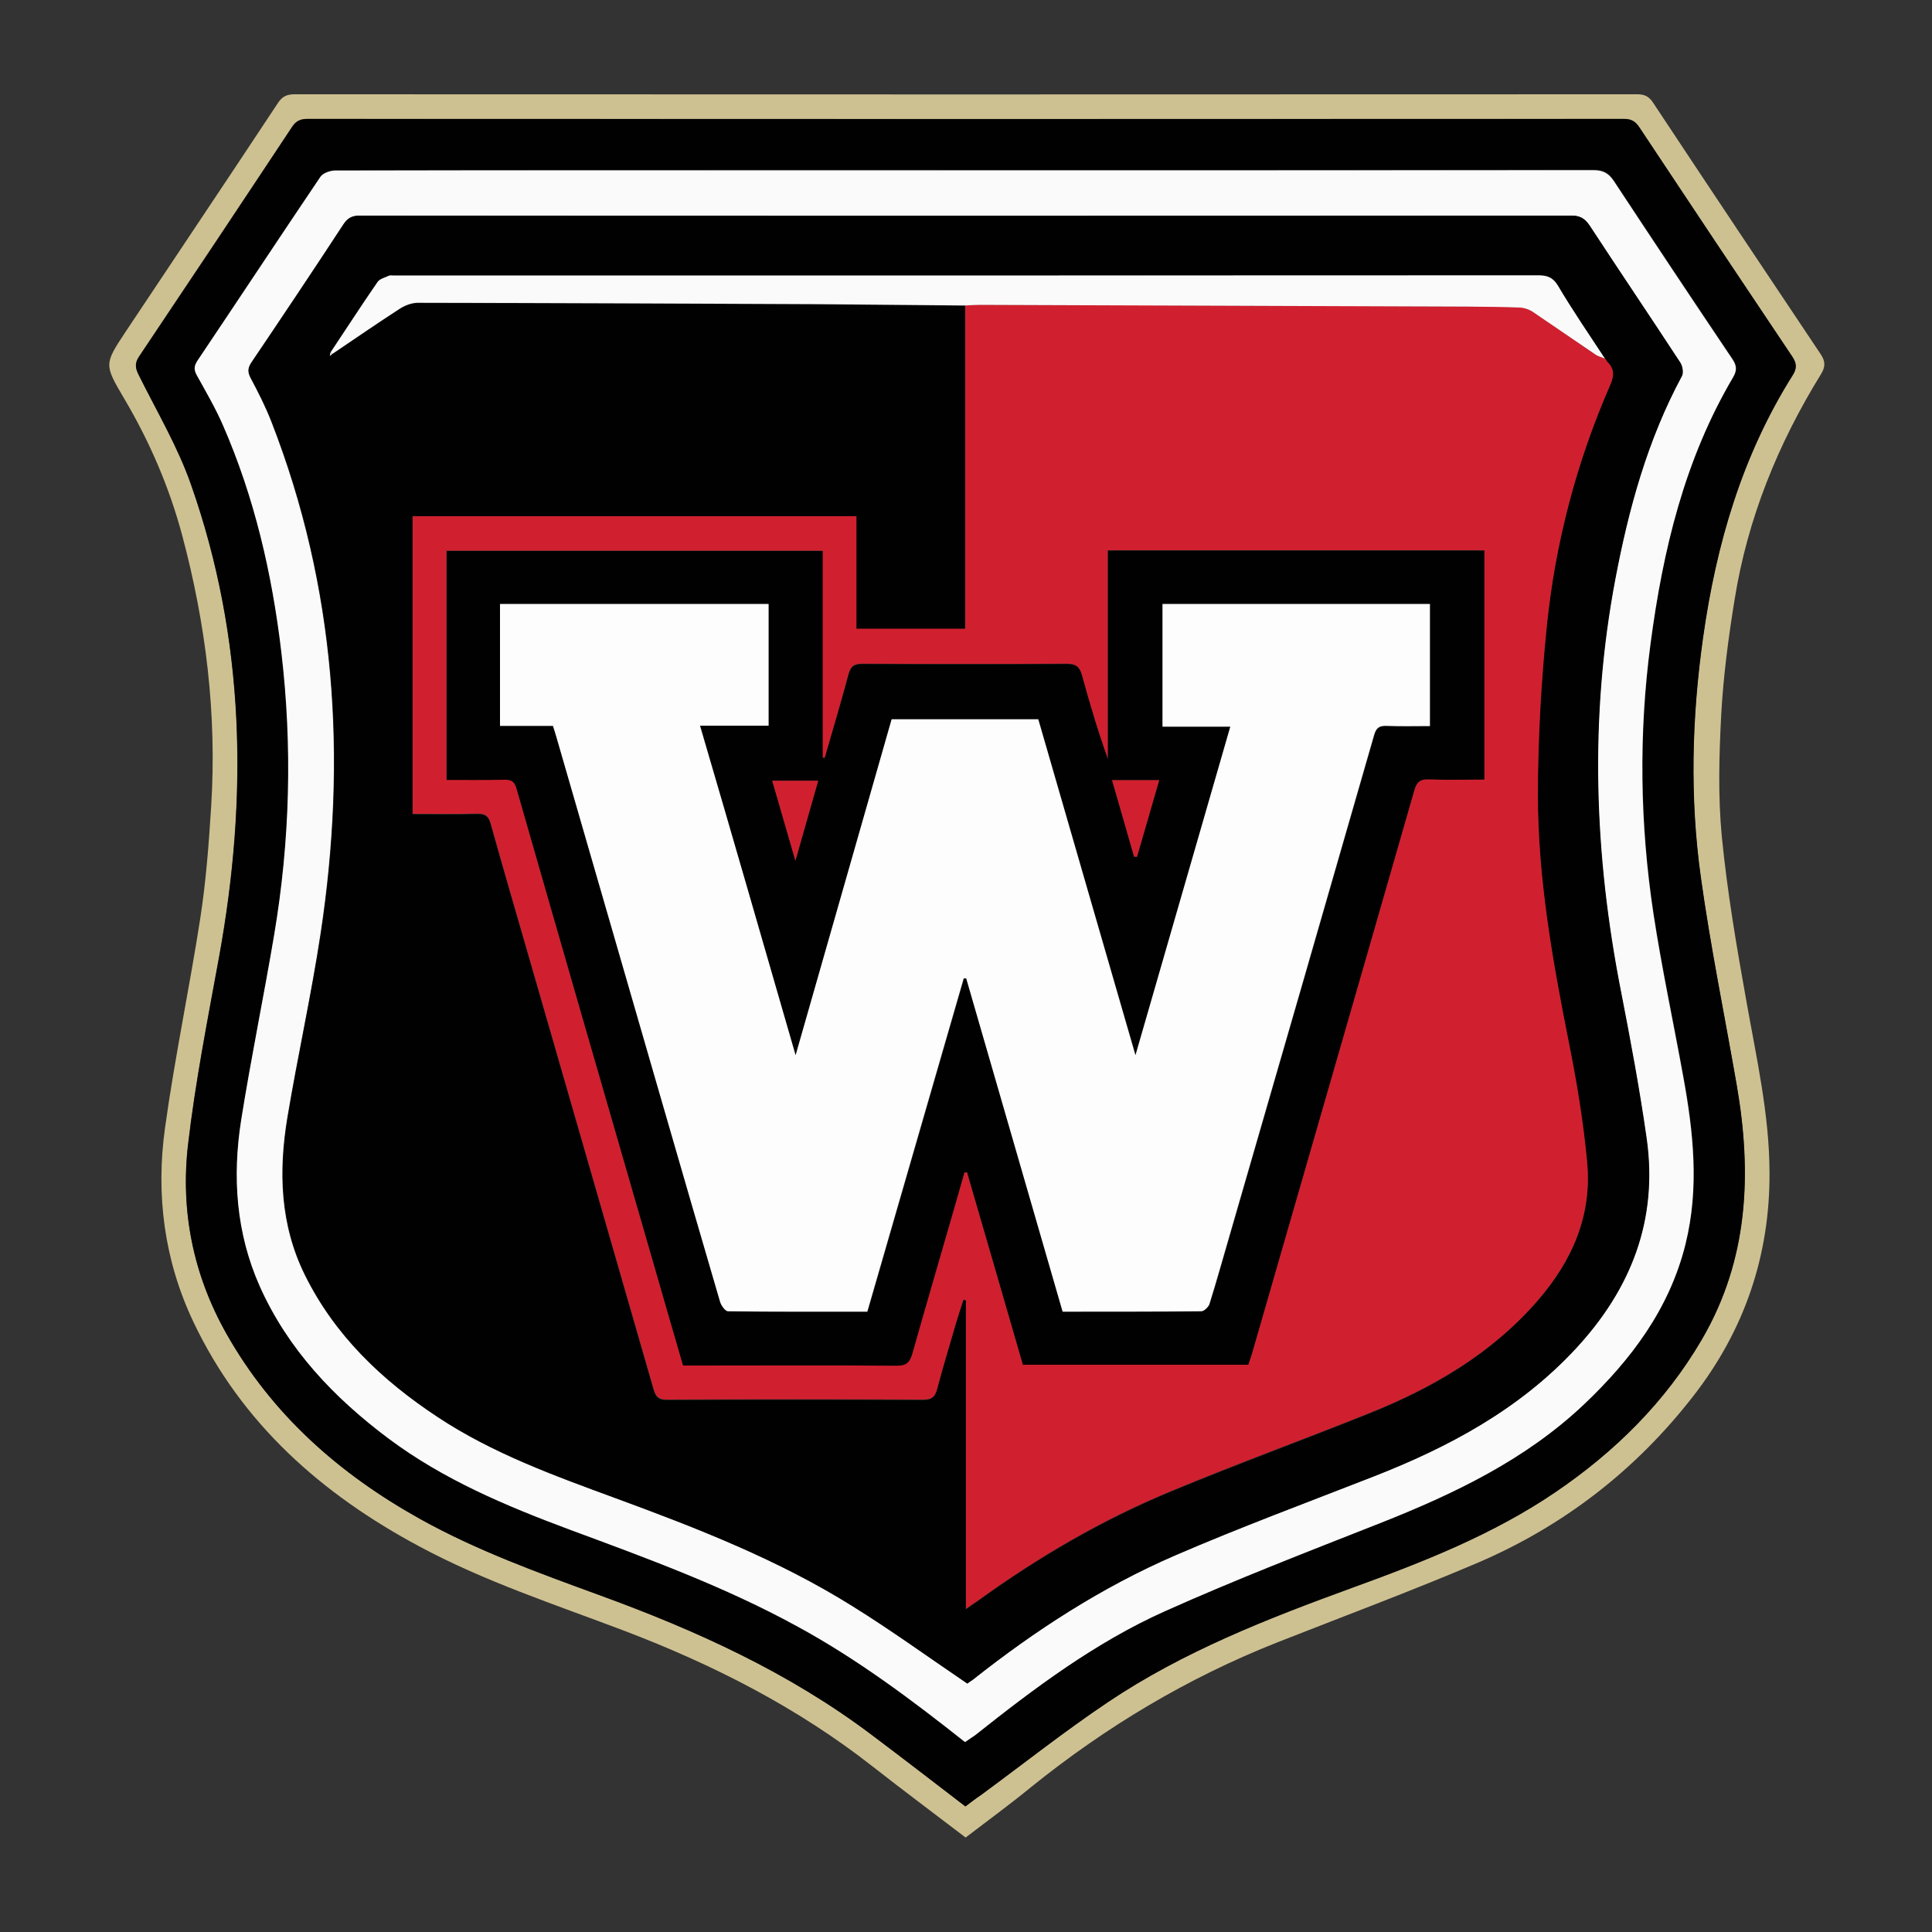
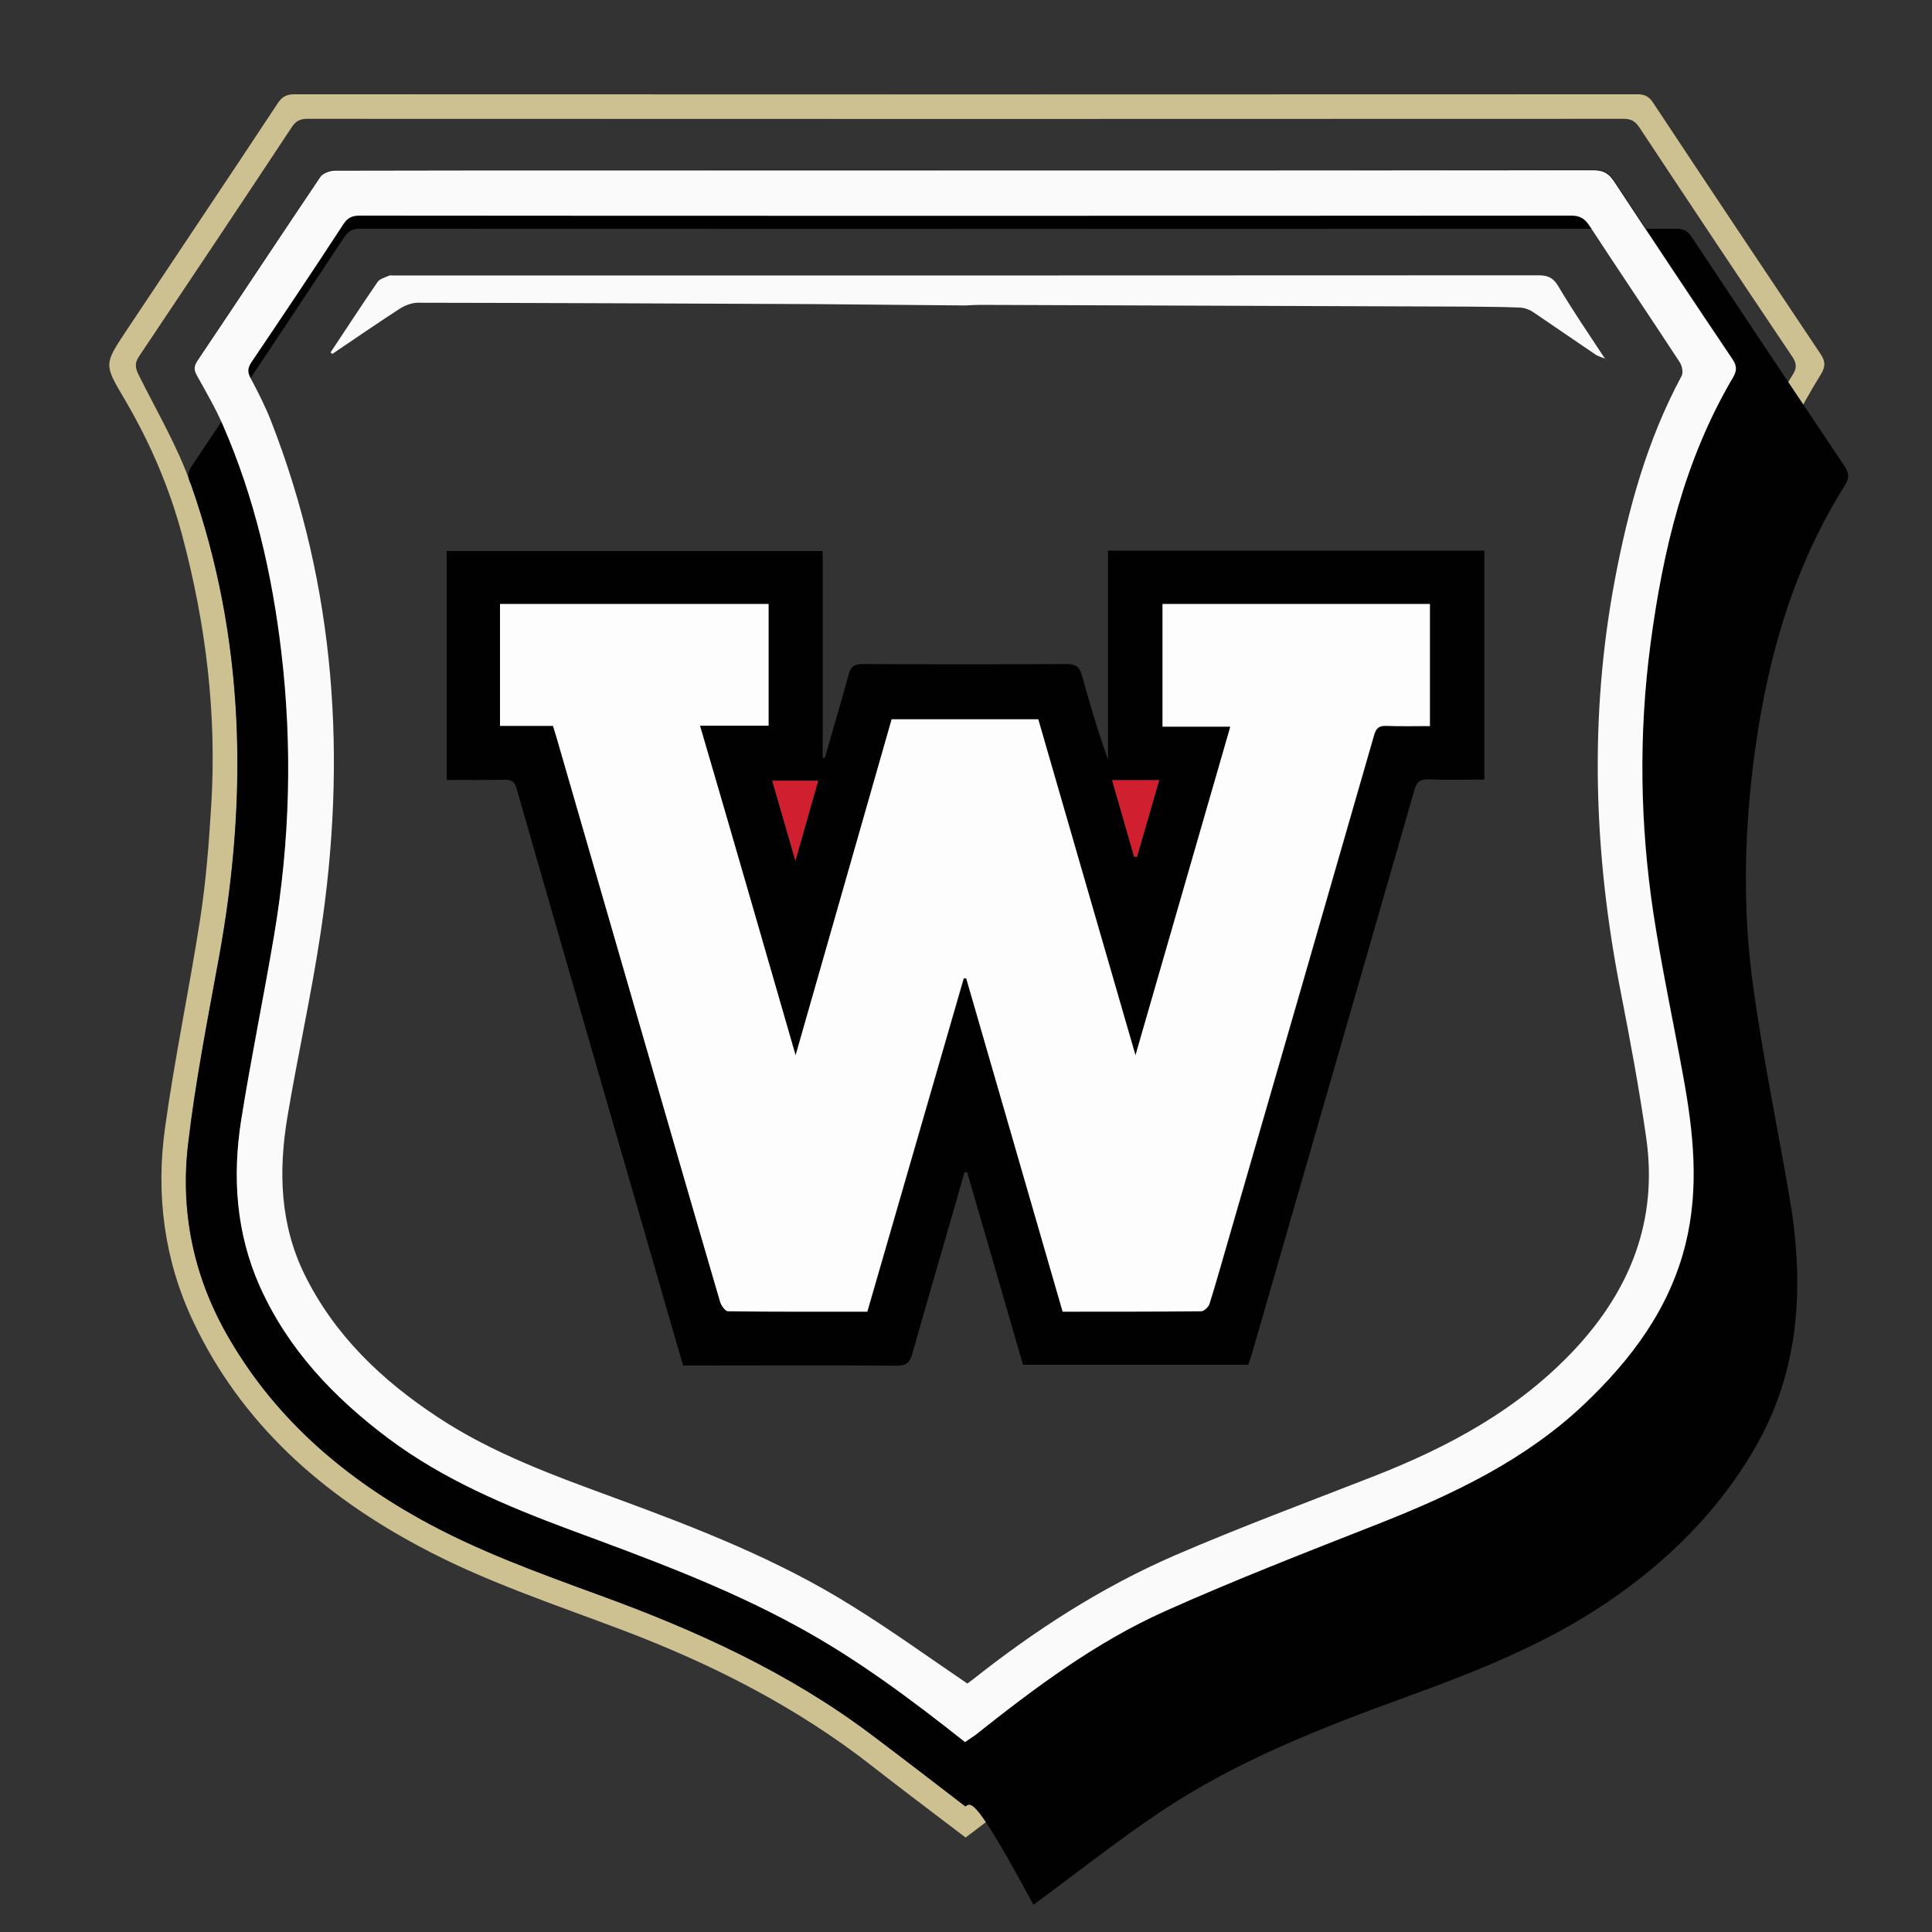
<svg xmlns="http://www.w3.org/2000/svg" version="1.1" id="Layer_1" x="0px" y="0px" viewBox="0 0 1000 1000" style="enable-background:new 0 0 1000 1000;" xml:space="preserve">
  <rect x="0" y="0" width="1000" height="1000" fill="#333333" stroke="none" />
  <style type="text/css">
	.st0{fill:#CEC191;}
	.st1{fill:#010101;}
	.st2{fill:#FAFAFA;}
	.st3{fill:#D0202F;}
	.st4{fill:#FDFDFD;}
</style>
  <g>
    <path class="st0" d="M499.8,951.1c-16.1-12.3-32.2-24.3-47.9-36.6c-39.1-30.7-82.7-52.9-129-70.5c-35.6-13.5-72-25.4-105.7-43.5   c-50.7-27.1-92.2-63.7-117.2-116.5c-15-31.7-19.4-65.6-14.6-100.1c5-36.2,12.6-72.1,18.2-108.2c3-19.3,4.5-38.8,5.7-58.3   c3-47.6-2.7-94.3-15-140.3c-6.7-25-16.8-48.4-29.9-70.6c-10.5-17.8-10.6-17.9,0.7-34.9c26.2-39.4,52.6-78.7,78.7-118.2   c2.2-3.4,4.6-4.6,8.6-4.6c231.7,0.1,463.4,0.1,695.1,0c3.7,0,6,1.1,8.1,4.3c28.8,43.5,57.7,86.8,86.7,130.1   c2.4,3.6,2.7,6.3,0.4,10.2c-22.4,36.2-38.2,75-44.9,117.1c-3.2,19.7-5.8,39.5-6.9,59.4c-1.1,21-1.7,42.2,0.3,63   c2.8,28.7,7.7,57.3,12.8,85.7c5.2,29.3,11.8,58.3,11.9,88.3c0.2,43.1-13,81.6-39.3,115.5c-30,38.7-67.7,67.8-112.7,86.9   c-33.9,14.4-68.5,27.3-102.8,40.8c-46.3,18.3-88.6,43.6-127.3,74.8C522.7,934,511.3,942.3,499.8,951.1z M499.7,935   c3-2.3,5.5-4.2,8-6c21.8-16.1,43.1-32.9,65.6-48c39-26.2,82.5-43.2,126.4-59.2c36.6-13.3,72.9-27.5,105.4-49.6   c30.7-20.9,56.7-46.6,75.6-78.8c24.3-41.5,26.1-86.1,18.1-132.1c-6.2-35.7-13.5-71.2-18.5-107.1c-5.8-41.3-4.7-82.8,1.1-124.1   c6.8-48.3,20.2-94.4,46.5-136.1c2.2-3.4,2.1-6-0.3-9.5c-26.5-39.4-52.9-79-79.1-118.6c-2.1-3.1-4.2-4.4-8-4.4   c-227.1,0.1-454.2,0.1-681.3,0c-3.7,0-6,1-8.1,4.2c-26.2,39.6-52.6,79.2-79.1,118.7c-2.4,3.5-2,6-0.3,9.5   c9.3,18.8,20.2,37.1,27.1,56.8c28.1,79.9,29.6,161.6,14.6,244.3c-5.9,32.4-12.3,64.7-16.1,97.3c-4,34.3,2.6,67.3,19.7,97.7   c23.7,42.1,58.5,72.8,100.3,96.1c29.6,16.5,61.4,27.9,93,39.5c49.9,18.2,97.9,40,140.7,72.2C467.3,910,483.3,922.4,499.7,935z" />
-     <path class="st1" d="M499.7,935c-16.4-12.6-32.4-24.9-48.6-37.1c-42.7-32.2-90.7-54-140.7-72.2c-31.7-11.6-63.4-23-93-39.5   c-41.8-23.3-76.6-54-100.3-96.1c-17.1-30.4-23.7-63.4-19.7-97.7c3.8-32.6,10.2-65,16.1-97.3c15-82.7,13.5-164.4-14.6-244.3   c-6.9-19.7-17.8-38-27.1-56.8c-1.8-3.5-2.1-6,0.3-9.5c26.5-39.5,52.8-79,79.1-118.7c2.1-3.2,4.4-4.2,8.1-4.2   c227.1,0.1,454.2,0.1,681.3,0c3.8,0,5.9,1.2,8,4.4c26.3,39.6,52.6,79.1,79.1,118.6c2.3,3.5,2.4,6.1,0.3,9.5   c-26.3,41.7-39.7,87.7-46.5,136.1c-5.8,41.3-6.9,82.8-1.1,124.1c5,35.9,12.3,71.4,18.5,107.1c8,45.9,6.2,90.6-18.1,132.1   c-18.9,32.3-44.9,57.9-75.6,78.8c-32.5,22.1-68.8,36.3-105.4,49.6c-43.9,16-87.4,33-126.4,59.2c-22.5,15.1-43.8,32-65.6,48   C505.2,930.8,502.7,932.7,499.7,935z M499.5,901.7c2-1.5,3.8-2.6,5.4-3.9c30.7-24.4,62.2-48,98.1-64.1   c36.6-16.4,74.1-30.8,111.4-45.6c38.4-15.2,75.3-32.7,105.7-61.6c24.4-23.2,44.2-49.3,52.4-82.8c7.2-29.1,4.1-58-1.2-86.9   c-5.1-28.1-11.1-56-15.4-84.2c-7-46.4-7.7-93.1-1.5-139.7c6.4-48.4,17.6-95.4,42.8-138c2.2-3.7,1.8-6.1-0.5-9.4   c-20.6-30.6-41-61.3-61.3-92.1c-2.7-4.1-5.5-5.6-10.5-5.6c-130.1,0.2-260.1,0.1-390.2,0.1c-87,0-174.1,0-261.1,0.1   c-2.6,0-6.3,1.3-7.7,3.3c-21.4,31.6-42.4,63.4-63.6,95.1c-2,3-1.7,5-0.2,7.8c4.6,8.4,9.4,16.7,13.3,25.4   c16.4,37.5,25.5,76.9,30.3,117.5c5.8,49,4.5,97.8-3.7,146.5c-5.4,32-12,63.9-17.1,96c-4.6,29.3-2.7,58.3,9.6,85.8   c14.5,32.7,38.4,57.7,66.7,78.9c28.5,21.3,60.9,34.9,93.9,47.2c40,14.9,80,29.5,117.6,50C443.5,858.7,471.5,879.6,499.5,901.7z" />
+     <path class="st1" d="M499.7,935c-16.4-12.6-32.4-24.9-48.6-37.1c-42.7-32.2-90.7-54-140.7-72.2c-31.7-11.6-63.4-23-93-39.5   c-41.8-23.3-76.6-54-100.3-96.1c-17.1-30.4-23.7-63.4-19.7-97.7c3.8-32.6,10.2-65,16.1-97.3c15-82.7,13.5-164.4-14.6-244.3   c-1.8-3.5-2.1-6,0.3-9.5c26.5-39.5,52.8-79,79.1-118.7c2.1-3.2,4.4-4.2,8.1-4.2   c227.1,0.1,454.2,0.1,681.3,0c3.8,0,5.9,1.2,8,4.4c26.3,39.6,52.6,79.1,79.1,118.6c2.3,3.5,2.4,6.1,0.3,9.5   c-26.3,41.7-39.7,87.7-46.5,136.1c-5.8,41.3-6.9,82.8-1.1,124.1c5,35.9,12.3,71.4,18.5,107.1c8,45.9,6.2,90.6-18.1,132.1   c-18.9,32.3-44.9,57.9-75.6,78.8c-32.5,22.1-68.8,36.3-105.4,49.6c-43.9,16-87.4,33-126.4,59.2c-22.5,15.1-43.8,32-65.6,48   C505.2,930.8,502.7,932.7,499.7,935z M499.5,901.7c2-1.5,3.8-2.6,5.4-3.9c30.7-24.4,62.2-48,98.1-64.1   c36.6-16.4,74.1-30.8,111.4-45.6c38.4-15.2,75.3-32.7,105.7-61.6c24.4-23.2,44.2-49.3,52.4-82.8c7.2-29.1,4.1-58-1.2-86.9   c-5.1-28.1-11.1-56-15.4-84.2c-7-46.4-7.7-93.1-1.5-139.7c6.4-48.4,17.6-95.4,42.8-138c2.2-3.7,1.8-6.1-0.5-9.4   c-20.6-30.6-41-61.3-61.3-92.1c-2.7-4.1-5.5-5.6-10.5-5.6c-130.1,0.2-260.1,0.1-390.2,0.1c-87,0-174.1,0-261.1,0.1   c-2.6,0-6.3,1.3-7.7,3.3c-21.4,31.6-42.4,63.4-63.6,95.1c-2,3-1.7,5-0.2,7.8c4.6,8.4,9.4,16.7,13.3,25.4   c16.4,37.5,25.5,76.9,30.3,117.5c5.8,49,4.5,97.8-3.7,146.5c-5.4,32-12,63.9-17.1,96c-4.6,29.3-2.7,58.3,9.6,85.8   c14.5,32.7,38.4,57.7,66.7,78.9c28.5,21.3,60.9,34.9,93.9,47.2c40,14.9,80,29.5,117.6,50C443.5,858.7,471.5,879.6,499.5,901.7z" />
    <path class="st2" d="M499.5,901.7c-28-22.2-56-43.1-86.9-59.9c-37.6-20.6-77.6-35.2-117.6-50c-33-12.3-65.4-25.9-93.9-47.2   c-28.3-21.2-52.1-46.2-66.7-78.9c-12.2-27.5-14.2-56.5-9.6-85.8c5.1-32.1,11.7-63.9,17.1-96c8.2-48.6,9.5-97.4,3.7-146.5   c-4.8-40.5-13.9-80-30.3-117.5c-3.8-8.7-8.7-17.1-13.3-25.4c-1.6-2.8-1.8-4.8,0.2-7.8c21.3-31.7,42.3-63.5,63.6-95.1   c1.3-2,5.1-3.3,7.7-3.3c87-0.2,174.1-0.1,261.1-0.1c130.1,0,260.1,0,390.2-0.1c5,0,7.8,1.6,10.5,5.6c20.3,30.8,40.7,61.5,61.3,92.1   c2.2,3.3,2.6,5.7,0.5,9.4c-25.2,42.6-36.4,89.6-42.8,138c-6.2,46.6-5.5,93.3,1.5,139.7c4.3,28.2,10.3,56.1,15.4,84.2   c5.3,28.9,8.4,57.8,1.2,86.9c-8.3,33.4-28,59.6-52.4,82.8c-30.4,28.8-67.3,46.4-105.7,61.6c-37.3,14.7-74.8,29.2-111.4,45.6   c-35.9,16.1-67.4,39.7-98.1,64.1C503.3,899.1,501.6,900.3,499.5,901.7z M500.7,871.4c0.4-0.3,1.6-1.2,2.7-2   c32.3-25.6,66.8-47.9,104.6-64.3c33.8-14.6,68.3-27.4,102.6-40.8c39.2-15.3,75.5-34.8,104.7-66.1c28.8-31,42.8-66.8,36.8-109.1   c-3.6-25.3-8.3-50.5-13.2-75.6c-14-71.1-16.5-142.3-3-213.7c6.9-36.5,16.7-72.2,34.5-105.2c0.9-1.7,0.3-5.1-0.9-7   c-15.5-23.7-31.4-47.2-46.9-70.9c-2.5-3.7-4.9-5.1-9.5-5.1c-113.3,0.1-226.7,0.1-340,0.1c-95.6,0-191.2,0-286.8-0.1   c-4,0-6.3,1-8.6,4.5c-15.6,23.9-31.5,47.6-47.5,71.3c-2,3-2.2,5.1-0.5,8.3c3.9,7.3,7.7,14.8,10.7,22.5   c33.5,85.9,39.2,174.6,25.5,265c-4.8,31.9-11.9,63.5-17.2,95.3c-4.6,27.8-3.8,55.3,9,81.3c15.5,31.4,39.9,54.6,68.7,73.6   c28.5,18.9,60.5,30.4,92.3,42.1c42.2,15.5,84.1,31.8,122.4,55.8C461.3,843.8,480.5,857.7,500.7,871.4z" />
-     <path class="st1" d="M500.7,871.4c-20.1-13.6-39.3-27.6-59.4-40.1c-38.3-23.9-80.2-40.3-122.4-55.8c-31.8-11.7-63.8-23.2-92.3-42.1   c-28.8-19-53.2-42.2-68.7-73.6c-12.8-26-13.6-53.5-9-81.3c5.3-31.8,12.3-63.4,17.2-95.3c13.7-90.4,8-179.1-25.5-265   c-3-7.7-6.8-15.2-10.7-22.5c-1.7-3.2-1.6-5.3,0.5-8.3c16-23.7,31.8-47.4,47.5-71.3c2.3-3.4,4.6-4.5,8.6-4.5   c95.6,0.1,191.2,0.1,286.8,0.1c113.3,0,226.7,0,340-0.1c4.5,0,7,1.4,9.5,5.1c15.5,23.7,31.4,47.2,46.9,70.9c1.2,1.8,1.8,5.2,0.9,7   c-17.8,33-27.6,68.7-34.5,105.2c-13.5,71.4-11,142.6,3,213.7c4.9,25.1,9.6,50.3,13.2,75.6c6,42.3-8,78.1-36.8,109.1   c-29.1,31.3-65.5,50.8-104.7,66.1c-34.3,13.4-68.8,26.2-102.6,40.8c-37.8,16.4-72.3,38.7-104.6,64.3   C502.3,870.2,501.1,871,500.7,871.4z M830.6,185.5C830.6,185.5,830.7,185.6,830.6,185.5c-8.1-12.4-16.6-24.8-24.5-37.6   c-2.6-4.2-5.5-5.2-10.1-5.2c-197.5,0.1-394.9,0.1-592.4,0.1c-0.8,0-1.8-0.3-2.5,0.1c-2.1,0.9-4.7,1.6-5.9,3.3   c-8.3,12-16.2,24.2-24.3,36.4c-0.1,0.6-0.1,1.1-0.2,1.7c0.4-0.3,0.7-0.6,1.1-0.9c11.7-7.9,23.3-15.9,35.2-23.6   c2.6-1.7,6.1-3,9.1-2.9c68.2,0.1,136.4,0.4,204.6,0.7c26.3,0.1,52.5,0.4,78.8,0.7c0,55.8,0,111.7,0,167.4c-19.2,0-37.4,0-56.3,0   c0-19.8,0-39.1,0-58.2c-77,0-153.3,0-229.7,0c0,51.4,0,102.5,0,154c11.5,0,22.5,0.2,33.5-0.1c4.1-0.1,5.8,1.2,6.9,5.1   c6.3,22.5,12.8,44.8,19.3,67.3c21.7,75.2,43.5,150.5,65.1,225.7c1.1,3.7,2.6,5.3,6.8,5.2c44.2-0.2,88.5-0.2,132.7,0   c4.5,0,6.1-1.6,7.2-5.6c3-11.5,6.5-22.8,9.8-34.2c1.2-4,2.5-8,3.8-12c0.4,0.1,0.8,0.2,1.3,0.3c0,52.9,0,105.8,0,159.8   c2.8-1.9,4.8-3.3,6.8-4.7c30.9-22.3,63.7-41.4,98.8-56c34-14.1,68.7-26.8,102.9-40.5c33.3-13.3,63.6-31,87.5-58.5   c17.9-20.6,28.2-44.1,25.5-71.5c-2-20.7-5.4-41.3-9.4-61.7c-8.5-42.6-16.1-85.3-16.1-128.8c0-28.9,1.6-57.9,4.6-86.7   c4.4-43.3,15.4-85.2,32.9-125.2c2.2-5.1,2-8.6-1.8-12.1C831.4,186.5,831,186,830.6,185.5z" />
-     <path class="st3" d="M831.7,187c3.8,3.6,4,7.1,1.8,12.1c-17.5,40-28.5,81.9-32.9,125.2c-2.9,28.8-4.5,57.8-4.6,86.7   c0,43.5,7.6,86.2,16.1,128.8c4.1,20.4,7.5,41,9.4,61.7c2.6,27.4-7.7,50.9-25.5,71.5c-23.9,27.6-54.3,45.2-87.5,58.5   c-34.2,13.7-68.9,26.3-102.9,40.5c-35.2,14.6-67.9,33.7-98.8,56c-2,1.4-4,2.7-6.8,4.7c0-54.1,0-106.9,0-159.8   c-0.4-0.1-0.8-0.2-1.3-0.3c-1.3,4-2.6,8-3.8,12c-3.3,11.4-6.8,22.8-9.8,34.2c-1.1,4.1-2.7,5.6-7.2,5.6c-44.2-0.2-88.5-0.2-132.7,0   c-4.2,0-5.7-1.5-6.8-5.2c-21.7-75.3-43.4-150.5-65.1-225.7c-6.5-22.4-13-44.8-19.3-67.3c-1.1-3.9-2.8-5.2-6.9-5.1   c-11,0.3-22.1,0.1-33.5,0.1c0-51.5,0-102.5,0-154c76.4,0,152.7,0,229.7,0c0,19.1,0,38.4,0,58.2c18.9,0,37.2,0,56.3,0   c0-55.7,0-111.5,0-167.4c2.5-0.1,5-0.3,7.5-0.3c84,0.3,168,0.6,252,0.9c9.2,0,18.3,0.1,27.5,0.5c2.3,0.1,4.8,1,6.8,2.3   c10.8,7.1,21.3,14.6,32,21.8c1.5,1,3.5,1.5,5.2,2.3c0,0-0.1-0.1-0.1-0.1C831,186,831.4,186.5,831.7,187z M426.9,392.3   c-0.4-0.1-0.8-0.1-1.2-0.2c0-35.8,0-71.5,0-107.1c-65.2,0-129.8,0-194.6,0c0,39.6,0,78.7,0,118.5c10.1,0,19.8,0.1,29.6-0.1   c3.6-0.1,5.4,0.6,6.6,4.6c23.6,82.3,47.4,164.5,71.2,246.8c5,17.2,10,34.3,15,51.8c2.2,0,4.1,0,6,0c34.9,0,69.7-0.1,104.6,0.1   c5,0,6.8-1.7,8-6.2c7.4-26.1,15-52,22.5-78.1c1.5-5.3,3-10.5,4.5-15.8c0.5,0,0.9,0,1.4,0c9.6,33.2,19.3,66.5,28.9,99.6   c39.3,0,77.8,0,116.6,0c0.9-2.7,1.8-5.2,2.5-7.8c27.9-96.5,55.7-192.9,83.4-289.4c1.3-4.4,3.2-5.9,7.7-5.8c9.5,0.4,19,0.1,28.6,0.1   c0-40.1,0-79.4,0-118.5c-65.1,0-129.7,0-194.8,0c0,36.4,0,72.2,0,108.1c-5.1-14.4-9.5-29-13.5-43.6c-1.2-4.4-3.2-5.8-7.8-5.8   c-35.3,0.2-70.6,0.2-105.8,0c-4.4,0-6.1,1.3-7.2,5.6C435.3,363.7,431,378,426.9,392.3z" />
    <path class="st2" d="M830.7,185.6c-1.7-0.7-3.7-1.2-5.2-2.3c-10.7-7.2-21.3-14.6-32-21.8c-1.9-1.3-4.5-2.2-6.8-2.3   c-9.2-0.4-18.3-0.4-27.5-0.5c-84-0.3-168-0.6-252-0.9c-2.5,0-5,0.2-7.5,0.3c-26.3-0.2-52.5-0.5-78.8-0.7   c-68.2-0.3-136.4-0.6-204.6-0.7c-3.1,0-6.5,1.3-9.1,2.9c-11.9,7.7-23.5,15.7-35.2,23.6c-0.3-0.3-0.6-0.5-0.9-0.8   c8.1-12.1,16-24.4,24.3-36.4c1.1-1.7,3.8-2.3,5.9-3.3c0.7-0.3,1.6-0.1,2.5-0.1c197.5,0,394.9,0,592.4-0.1c4.6,0,7.5,1,10.1,5.2   C814,160.7,822.4,173,830.7,185.6z" />
-     <path class="st2" d="M171.9,183.3c-0.4,0.3-0.7,0.6-1.1,0.9c0.1-0.6,0.1-1.1,0.2-1.7C171.4,182.7,171.6,183,171.9,183.3z" />
    <path class="st2" d="M831.7,187c-0.4-0.5-0.8-1-1.2-1.5C831,186,831.4,186.5,831.7,187z" />
    <path class="st1" d="M426.9,392.3c4.1-14.3,8.4-28.6,12.3-43c1.1-4.2,2.9-5.6,7.2-5.6c35.3,0.2,70.6,0.2,105.8,0   c4.6,0,6.6,1.4,7.8,5.8c4,14.6,8.3,29.2,13.5,43.6c0-35.9,0-71.7,0-108.1c65,0,129.6,0,194.8,0c0,39.1,0,78.4,0,118.5   c-9.5,0-19.1,0.3-28.6-0.1c-4.6-0.2-6.5,1.3-7.7,5.8c-27.7,96.5-55.6,192.9-83.4,289.4c-0.7,2.6-1.6,5.1-2.5,7.8   c-38.8,0-77.4,0-116.6,0c-9.6-33.1-19.2-66.4-28.9-99.6c-0.5,0-0.9,0-1.4,0c-1.5,5.3-3,10.5-4.5,15.8c-7.5,26-15.1,52-22.5,78.1   c-1.3,4.5-3.1,6.2-8,6.2c-34.9-0.3-69.7-0.1-104.6-0.1c-1.9,0-3.7,0-6,0c-5.1-17.4-10.1-34.6-15-51.8   c-23.8-82.2-47.6-164.5-71.2-246.8c-1.1-4-3-4.7-6.6-4.6c-9.7,0.2-19.5,0.1-29.6,0.1c0-39.8,0-79,0-118.5c64.7,0,129.3,0,194.6,0   c0,35.6,0,71.4,0,107.1C426.1,392.2,426.5,392.2,426.9,392.3z M411.8,546.2c-16.7-57.8-32.9-113.8-49.3-170.5c12.3,0,23.9,0,35.5,0   c0-21.4,0-42.2,0-63c-46.5,0-92.7,0-139,0c0,21.2,0,42,0,63.1c9.3,0,18.3,0,27.4,0c0.6,2,1.2,3.7,1.7,5.5   c18.3,63.4,36.7,126.7,55,190.1c9.9,34.2,19.8,68.3,29.8,102.5c0.6,1.9,2.6,4.8,4.1,4.9c24,0.3,48,0.2,72.1,0.2   c16.7-57.8,33.3-115.1,49.9-172.5c0.4,0,0.8,0,1.3,0c16.6,57.4,33.2,114.9,49.9,172.5c24.1,0,47.9,0.1,71.7-0.2   c1.5,0,3.7-2.2,4.3-3.8c3.6-11.5,6.8-23.1,10.2-34.7c25-86.5,50.1-173.1,75-259.7c1.1-3.8,2.6-4.9,6.4-4.8   c7.4,0.3,14.9,0.1,22.5,0.1c0-21.4,0-42.2,0-63.2c-46.3,0-92.4,0-138.4,0c0,21.2,0,42.1,0,63.5c11.8,0,23.2,0,35.1,0   c-16.3,56.5-32.4,112.3-49.1,170.1C570.6,487,554,429.5,537.5,372.3c-25.6,0-50.6,0-75.9,0C445.1,429.8,428.7,487.1,411.8,546.2z    M587,443.4c0.5,0,1,0.1,1.5,0.1c3.8-13.1,7.6-26.2,11.5-39.7c-8.2,0-15.8,0-24.4,0C579.5,417.3,583.2,430.3,587,443.4z    M423.5,404.1c-8.2,0-15.8,0-23.8,0c4,13.7,7.8,26.8,12,41.4C415.9,430.7,419.7,417.4,423.5,404.1z" />
    <path class="st4" d="M411.8,546.2c16.9-59.1,33.3-116.4,49.7-173.9c25.3,0,50.3,0,75.9,0c16.6,57.3,33.2,114.7,50.3,173.9   c16.7-57.8,32.8-113.6,49.1-170.1c-11.9,0-23.2,0-35.1,0c0-21.4,0-42.3,0-63.5c46.1,0,92.1,0,138.4,0c0,21,0,41.8,0,63.2   c-7.6,0-15.1,0.2-22.5-0.1c-3.8-0.1-5.3,1-6.4,4.8c-24.9,86.6-49.9,173.1-75,259.7c-3.4,11.6-6.6,23.2-10.2,34.7   c-0.5,1.6-2.8,3.8-4.3,3.8c-23.8,0.2-47.6,0.2-71.7,0.2c-16.7-57.6-33.3-115.1-49.9-172.5c-0.4,0-0.8,0-1.3,0   c-16.6,57.4-33.2,114.8-49.9,172.5c-24.2,0-48.1,0.1-72.1-0.2c-1.4,0-3.5-2.9-4.1-4.9c-10-34.1-19.9-68.3-29.8-102.5   c-18.3-63.4-36.7-126.7-55-190.1c-0.5-1.8-1.1-3.5-1.7-5.5c-9.1,0-18.1,0-27.4,0c0-21.1,0-41.9,0-63.1c46.3,0,92.5,0,139,0   c0,20.9,0,41.6,0,63c-11.7,0-23.2,0-35.5,0C379,432.4,395.1,488.4,411.8,546.2z" />
    <path class="st3" d="M587,443.4c-3.7-13-7.5-26.1-11.4-39.6c8.6,0,16.2,0,24.4,0c-3.9,13.4-7.7,26.5-11.5,39.7   C588,443.4,587.5,443.4,587,443.4z" />
    <path class="st3" d="M423.5,404.1c-3.8,13.3-7.6,26.6-11.8,41.4c-4.2-14.6-8-27.6-12-41.4C407.7,404.1,415.3,404.1,423.5,404.1z" />
  </g>
</svg>